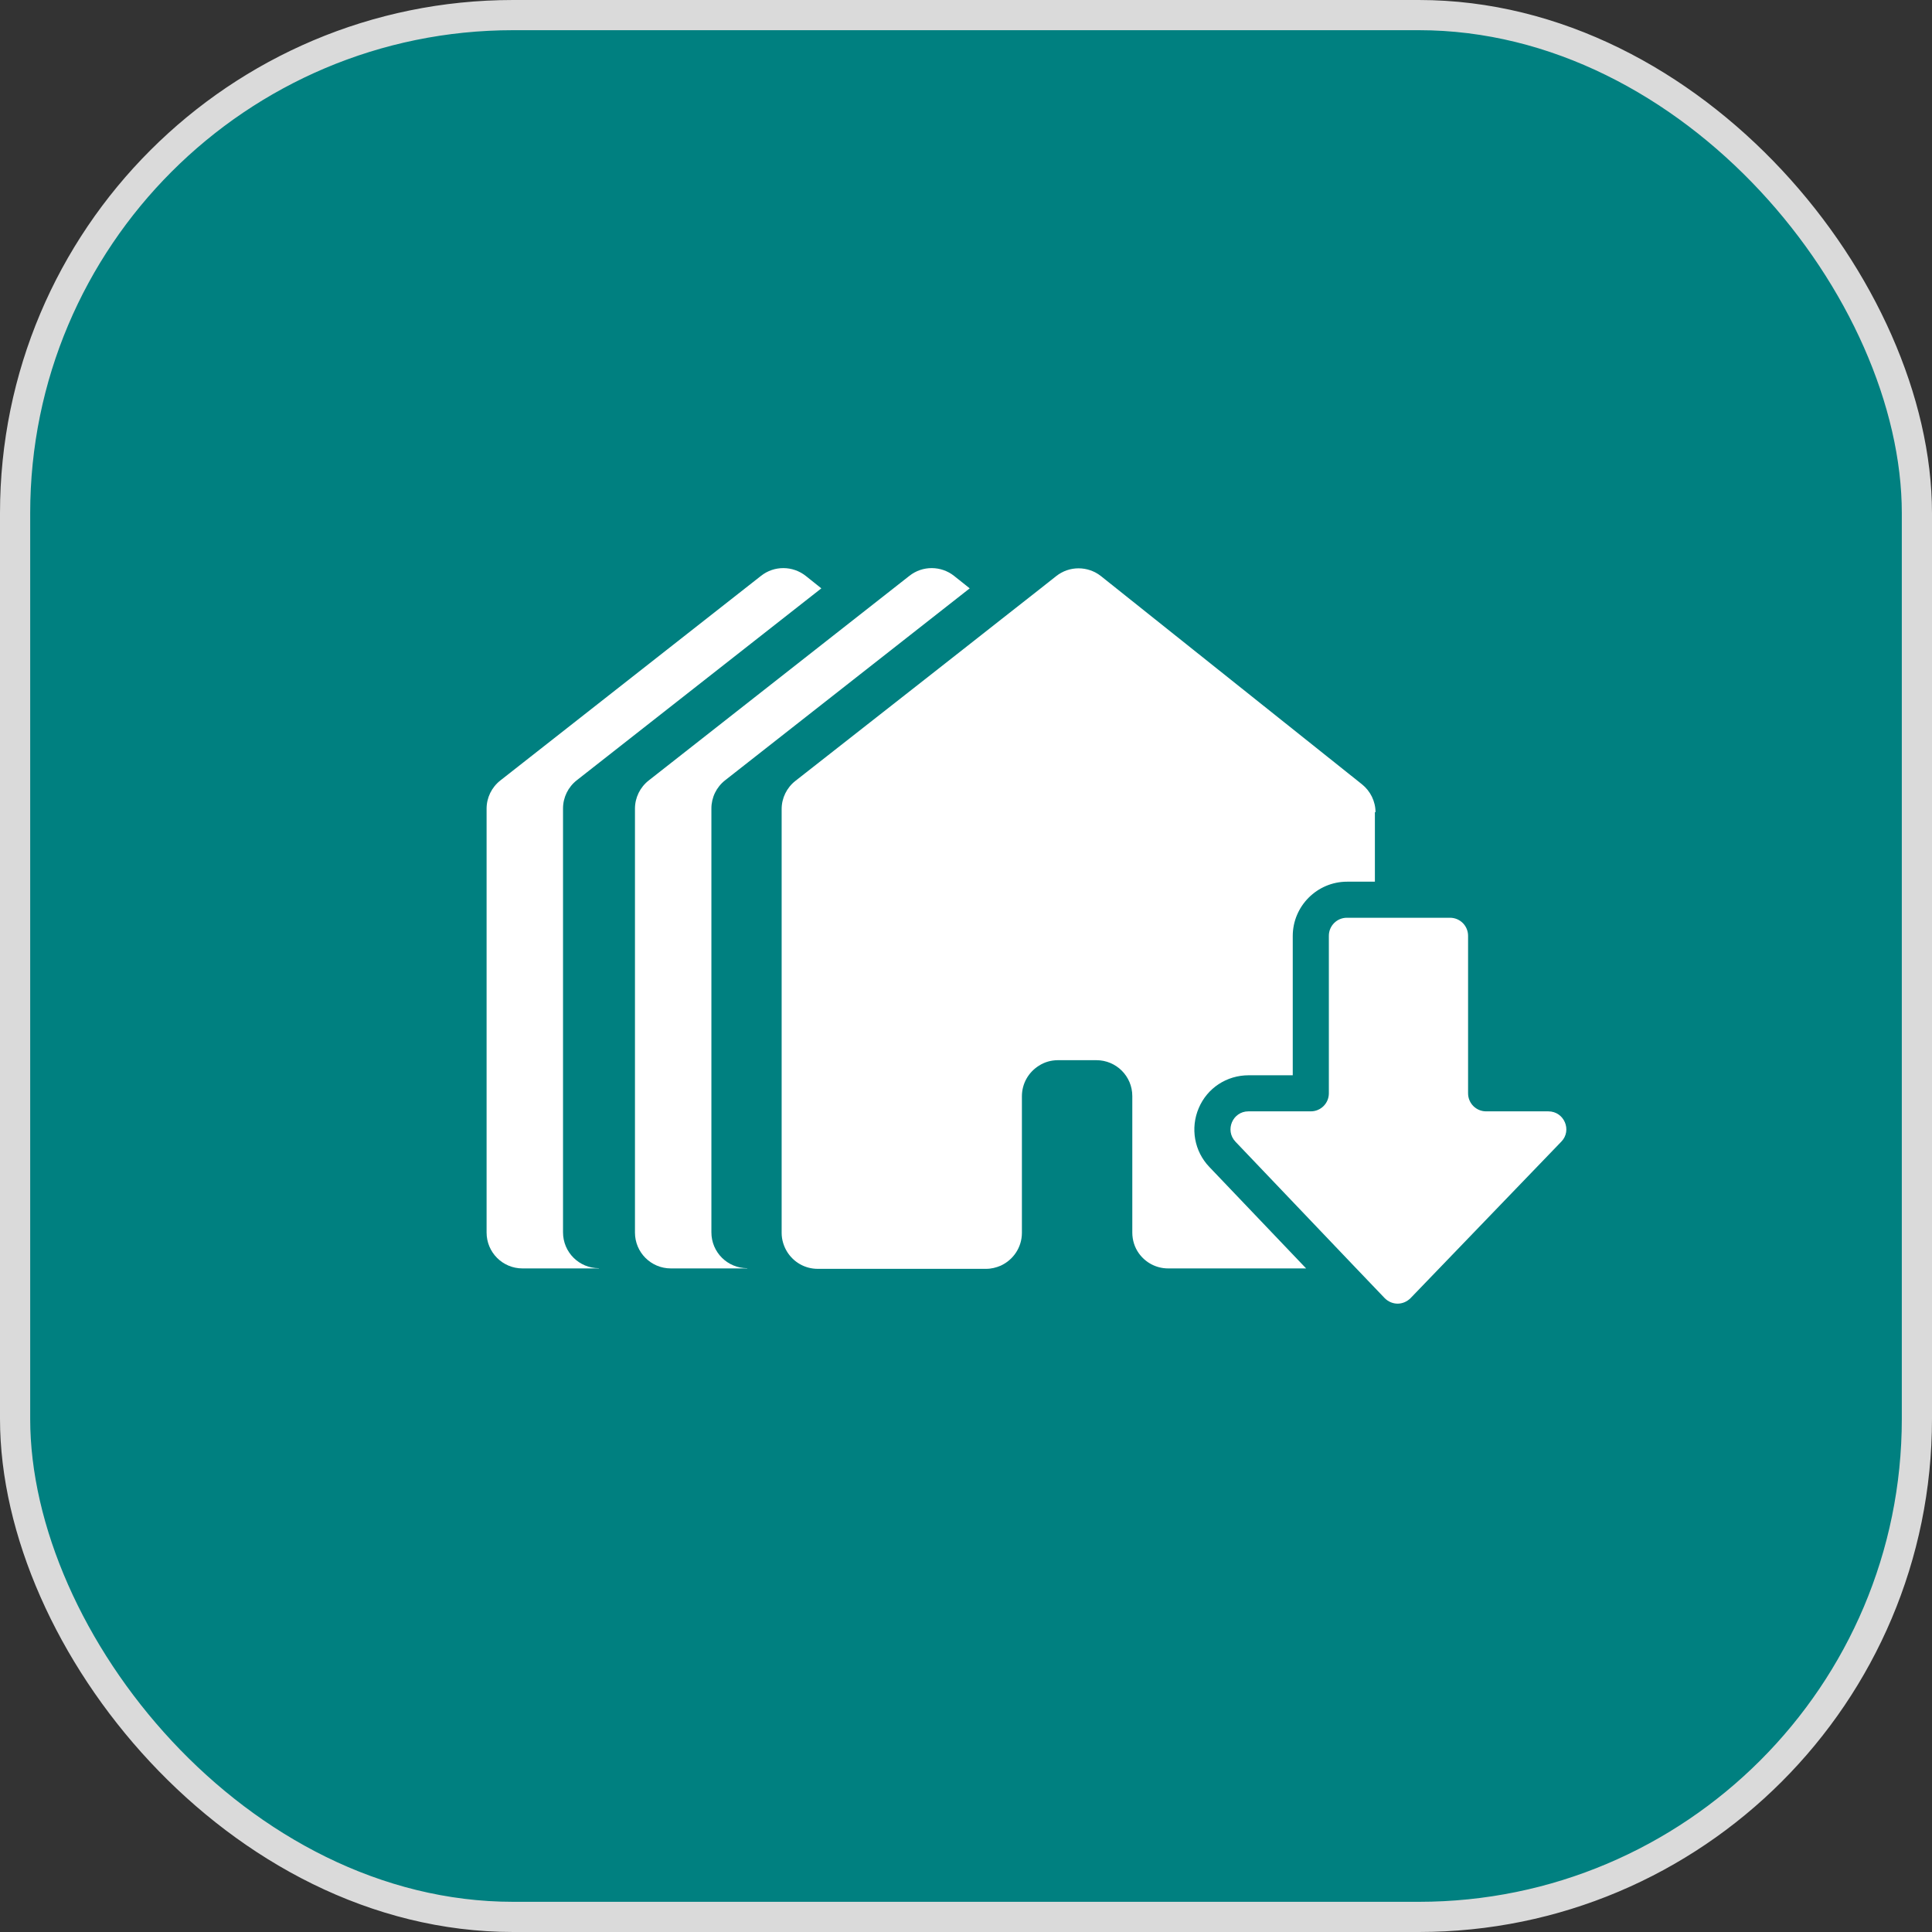
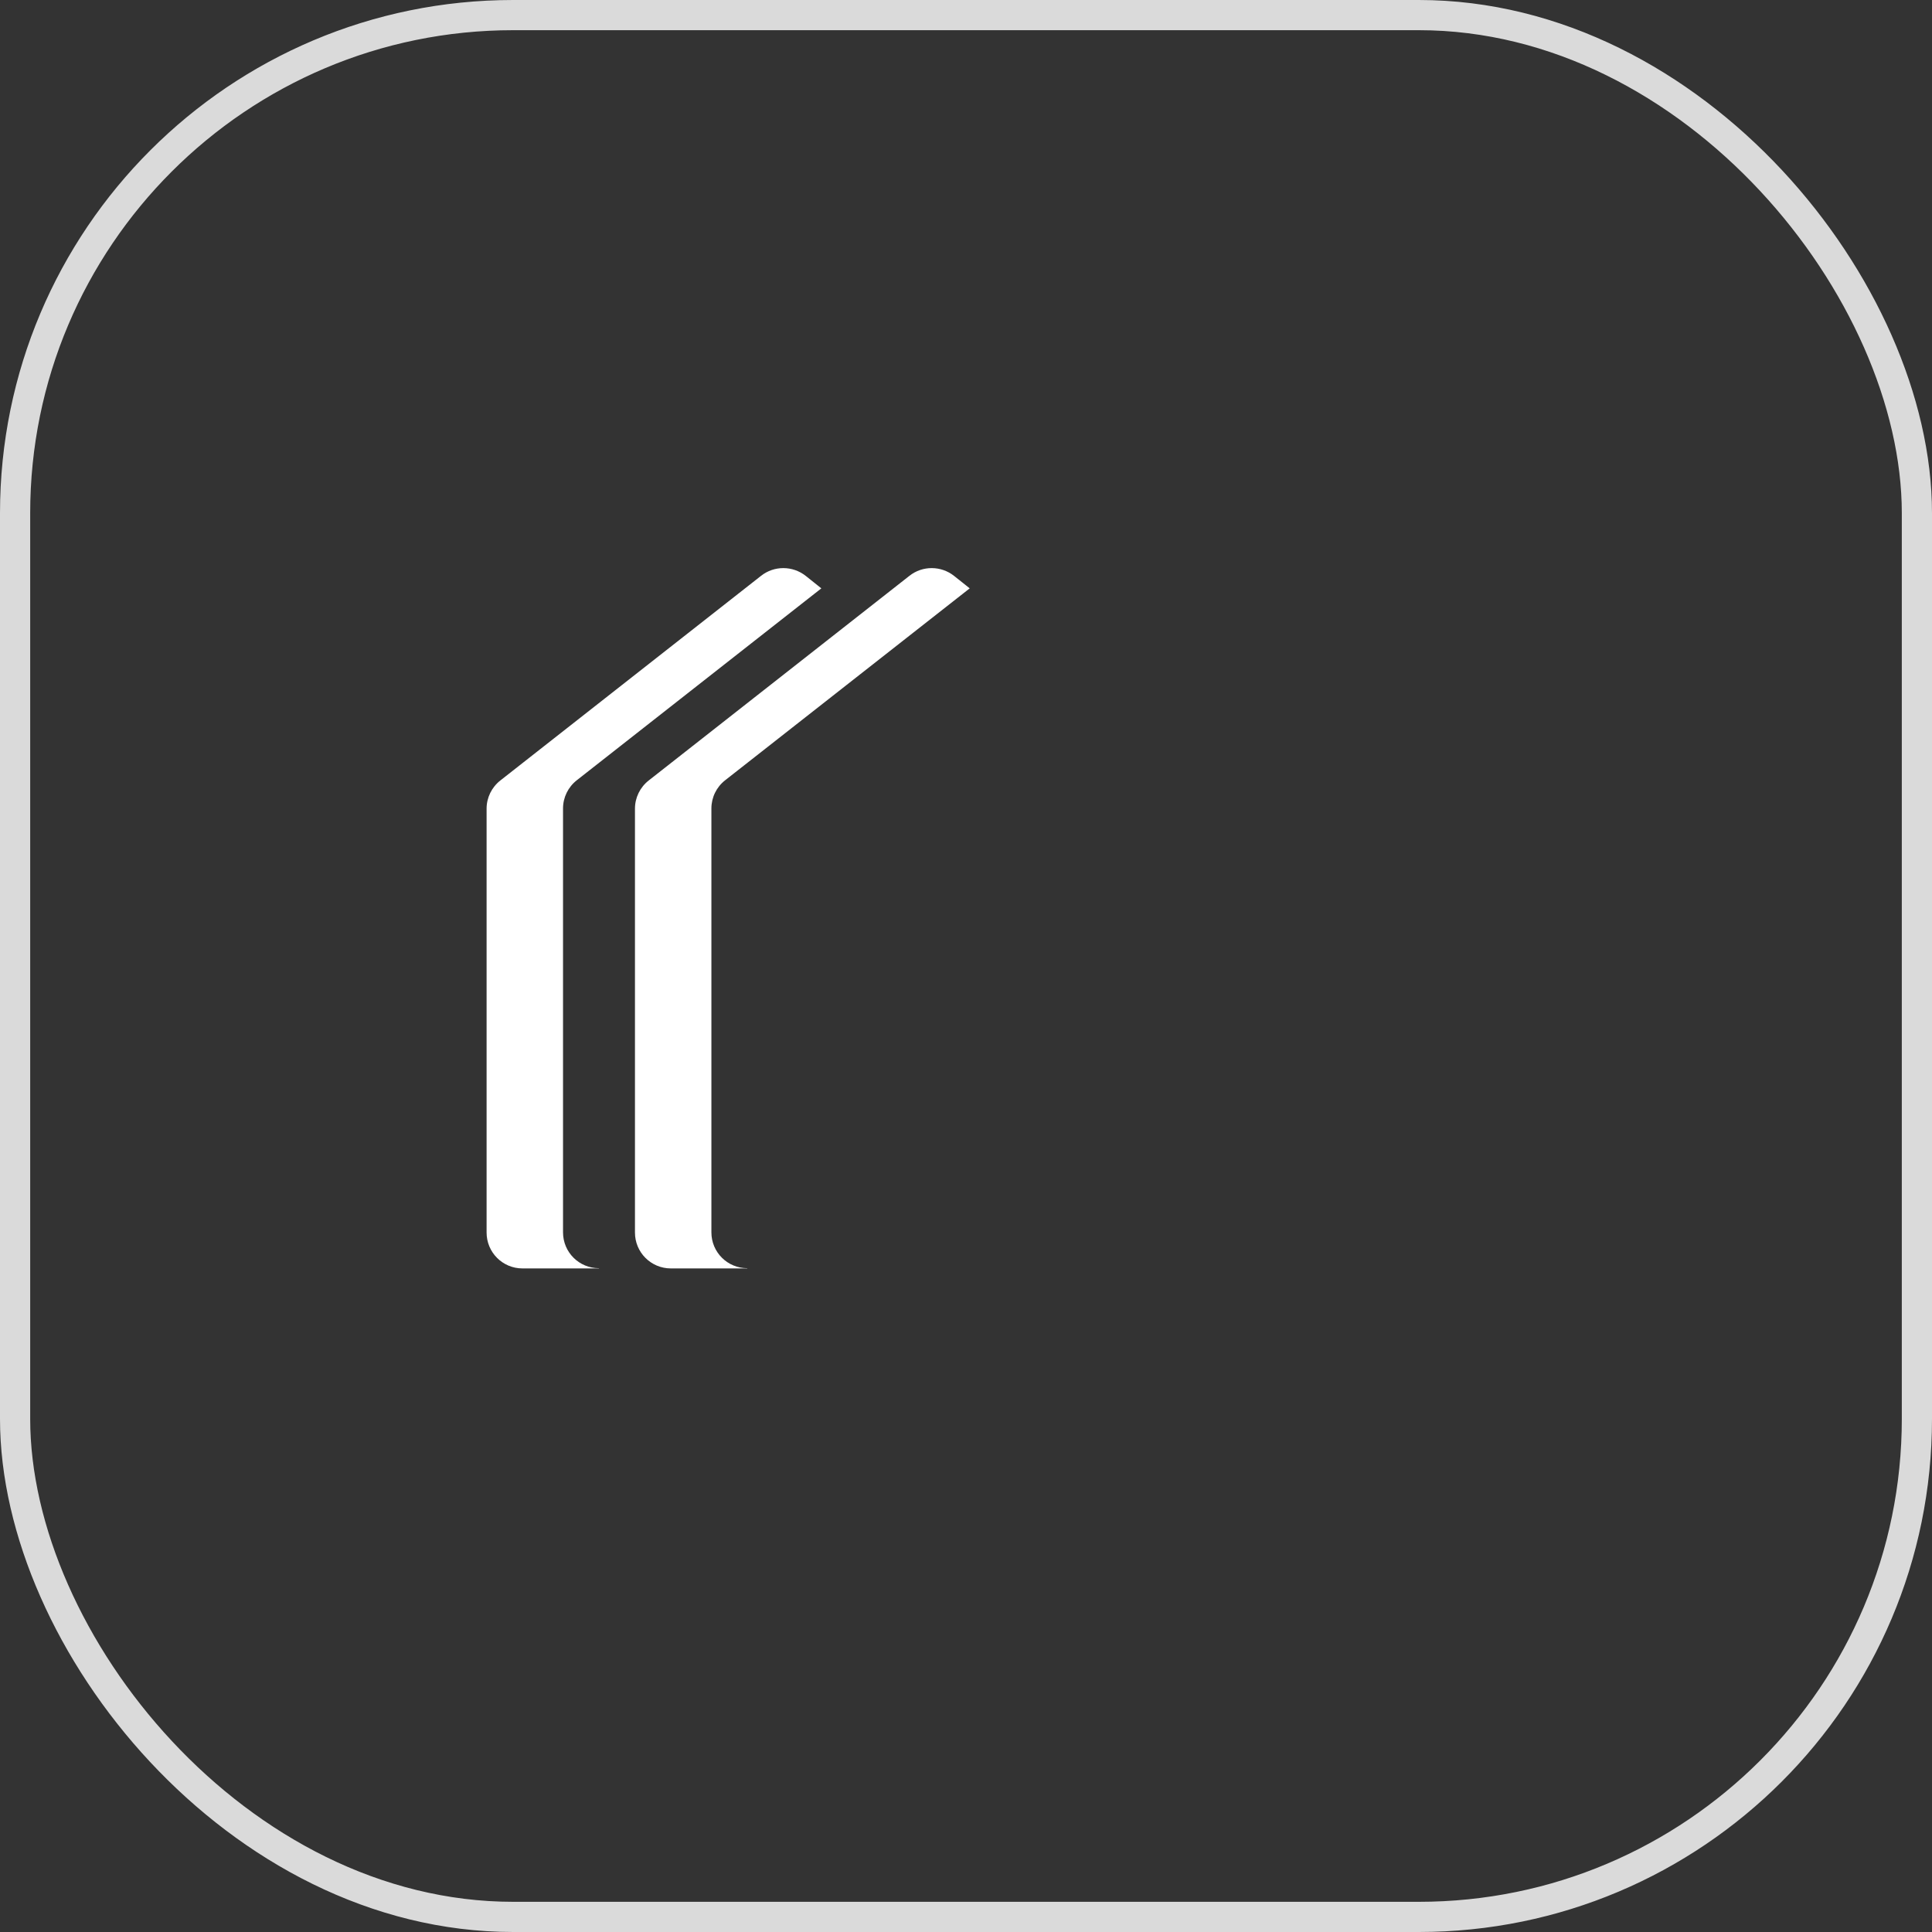
<svg xmlns="http://www.w3.org/2000/svg" width="64" height="64" viewBox="0 0 64 64" fill="none">
  <rect x="0" y="0" width="64" height="64" fill="#333333" stroke="none" />
-   <rect x="0.5" y="0.5" width="63" height="63" rx="16.5" fill="#008080" />
  <rect x="0.5" y="0.5" width="63" height="63" rx="16.5" stroke="#DADADA" />
-   <path d="M45.545 26.901V29.207H44.624C43.633 29.207 42.824 30.016 42.824 31.007V35.62H41.362C40.638 35.62 39.991 36.041 39.709 36.709C39.428 37.37 39.562 38.137 40.061 38.657L43.267 42.018H38.697C38.296 42.018 37.944 41.821 37.727 41.519C37.586 41.322 37.509 41.083 37.509 40.83V36.309C37.509 35.648 36.974 35.12 36.32 35.12H35.048C34.816 35.12 34.598 35.184 34.415 35.303C34.077 35.514 33.852 35.887 33.852 36.316V40.837C33.852 41.322 33.564 41.737 33.149 41.927C33.002 41.99 32.84 42.032 32.664 42.032H27.088C26.659 42.032 26.287 41.807 26.076 41.47C25.963 41.287 25.893 41.069 25.893 40.844V26.802C25.893 26.437 26.062 26.092 26.35 25.867L30.618 22.52L31.898 21.515L33.177 20.509L34.457 19.504L34.991 19.082C35.427 18.738 36.039 18.745 36.468 19.082L45.116 25.98C45.398 26.205 45.566 26.549 45.566 26.908L45.545 26.901Z" fill="white" />
  <path d="M19.846 42.018H17.308C16.647 42.018 16.119 41.484 16.119 40.83V26.788C16.119 26.423 16.288 26.078 16.576 25.853L25.211 19.075C25.647 18.73 26.259 18.738 26.688 19.075L27.208 19.49L19.108 25.846C18.82 26.071 18.651 26.416 18.651 26.781V40.823C18.651 41.484 19.185 42.011 19.839 42.011L19.846 42.018Z" fill="white" />
  <path d="M24.754 42.018H22.223C21.562 42.018 21.034 41.484 21.034 40.83V26.788C21.034 26.423 21.203 26.078 21.491 25.853L30.126 19.075C30.562 18.73 31.174 18.738 31.602 19.075L32.123 19.49L24.023 25.846C23.734 26.071 23.566 26.416 23.566 26.781V40.823C23.566 41.484 24.1 42.011 24.754 42.011V42.018Z" fill="white" />
-   <path d="M51.712 37.827L46.727 43.002C46.607 43.122 46.452 43.185 46.298 43.185C46.143 43.185 45.988 43.122 45.869 43.002L44.828 41.913L40.926 37.82C40.567 37.441 40.834 36.815 41.355 36.815H43.422C43.752 36.815 44.02 36.548 44.02 36.217V31C44.02 30.669 44.287 30.402 44.617 30.402H48.034C48.365 30.402 48.632 30.669 48.632 31V36.217C48.632 36.548 48.899 36.815 49.23 36.815H51.29C51.817 36.815 52.084 37.448 51.719 37.82L51.712 37.827Z" fill="white" />
</svg>